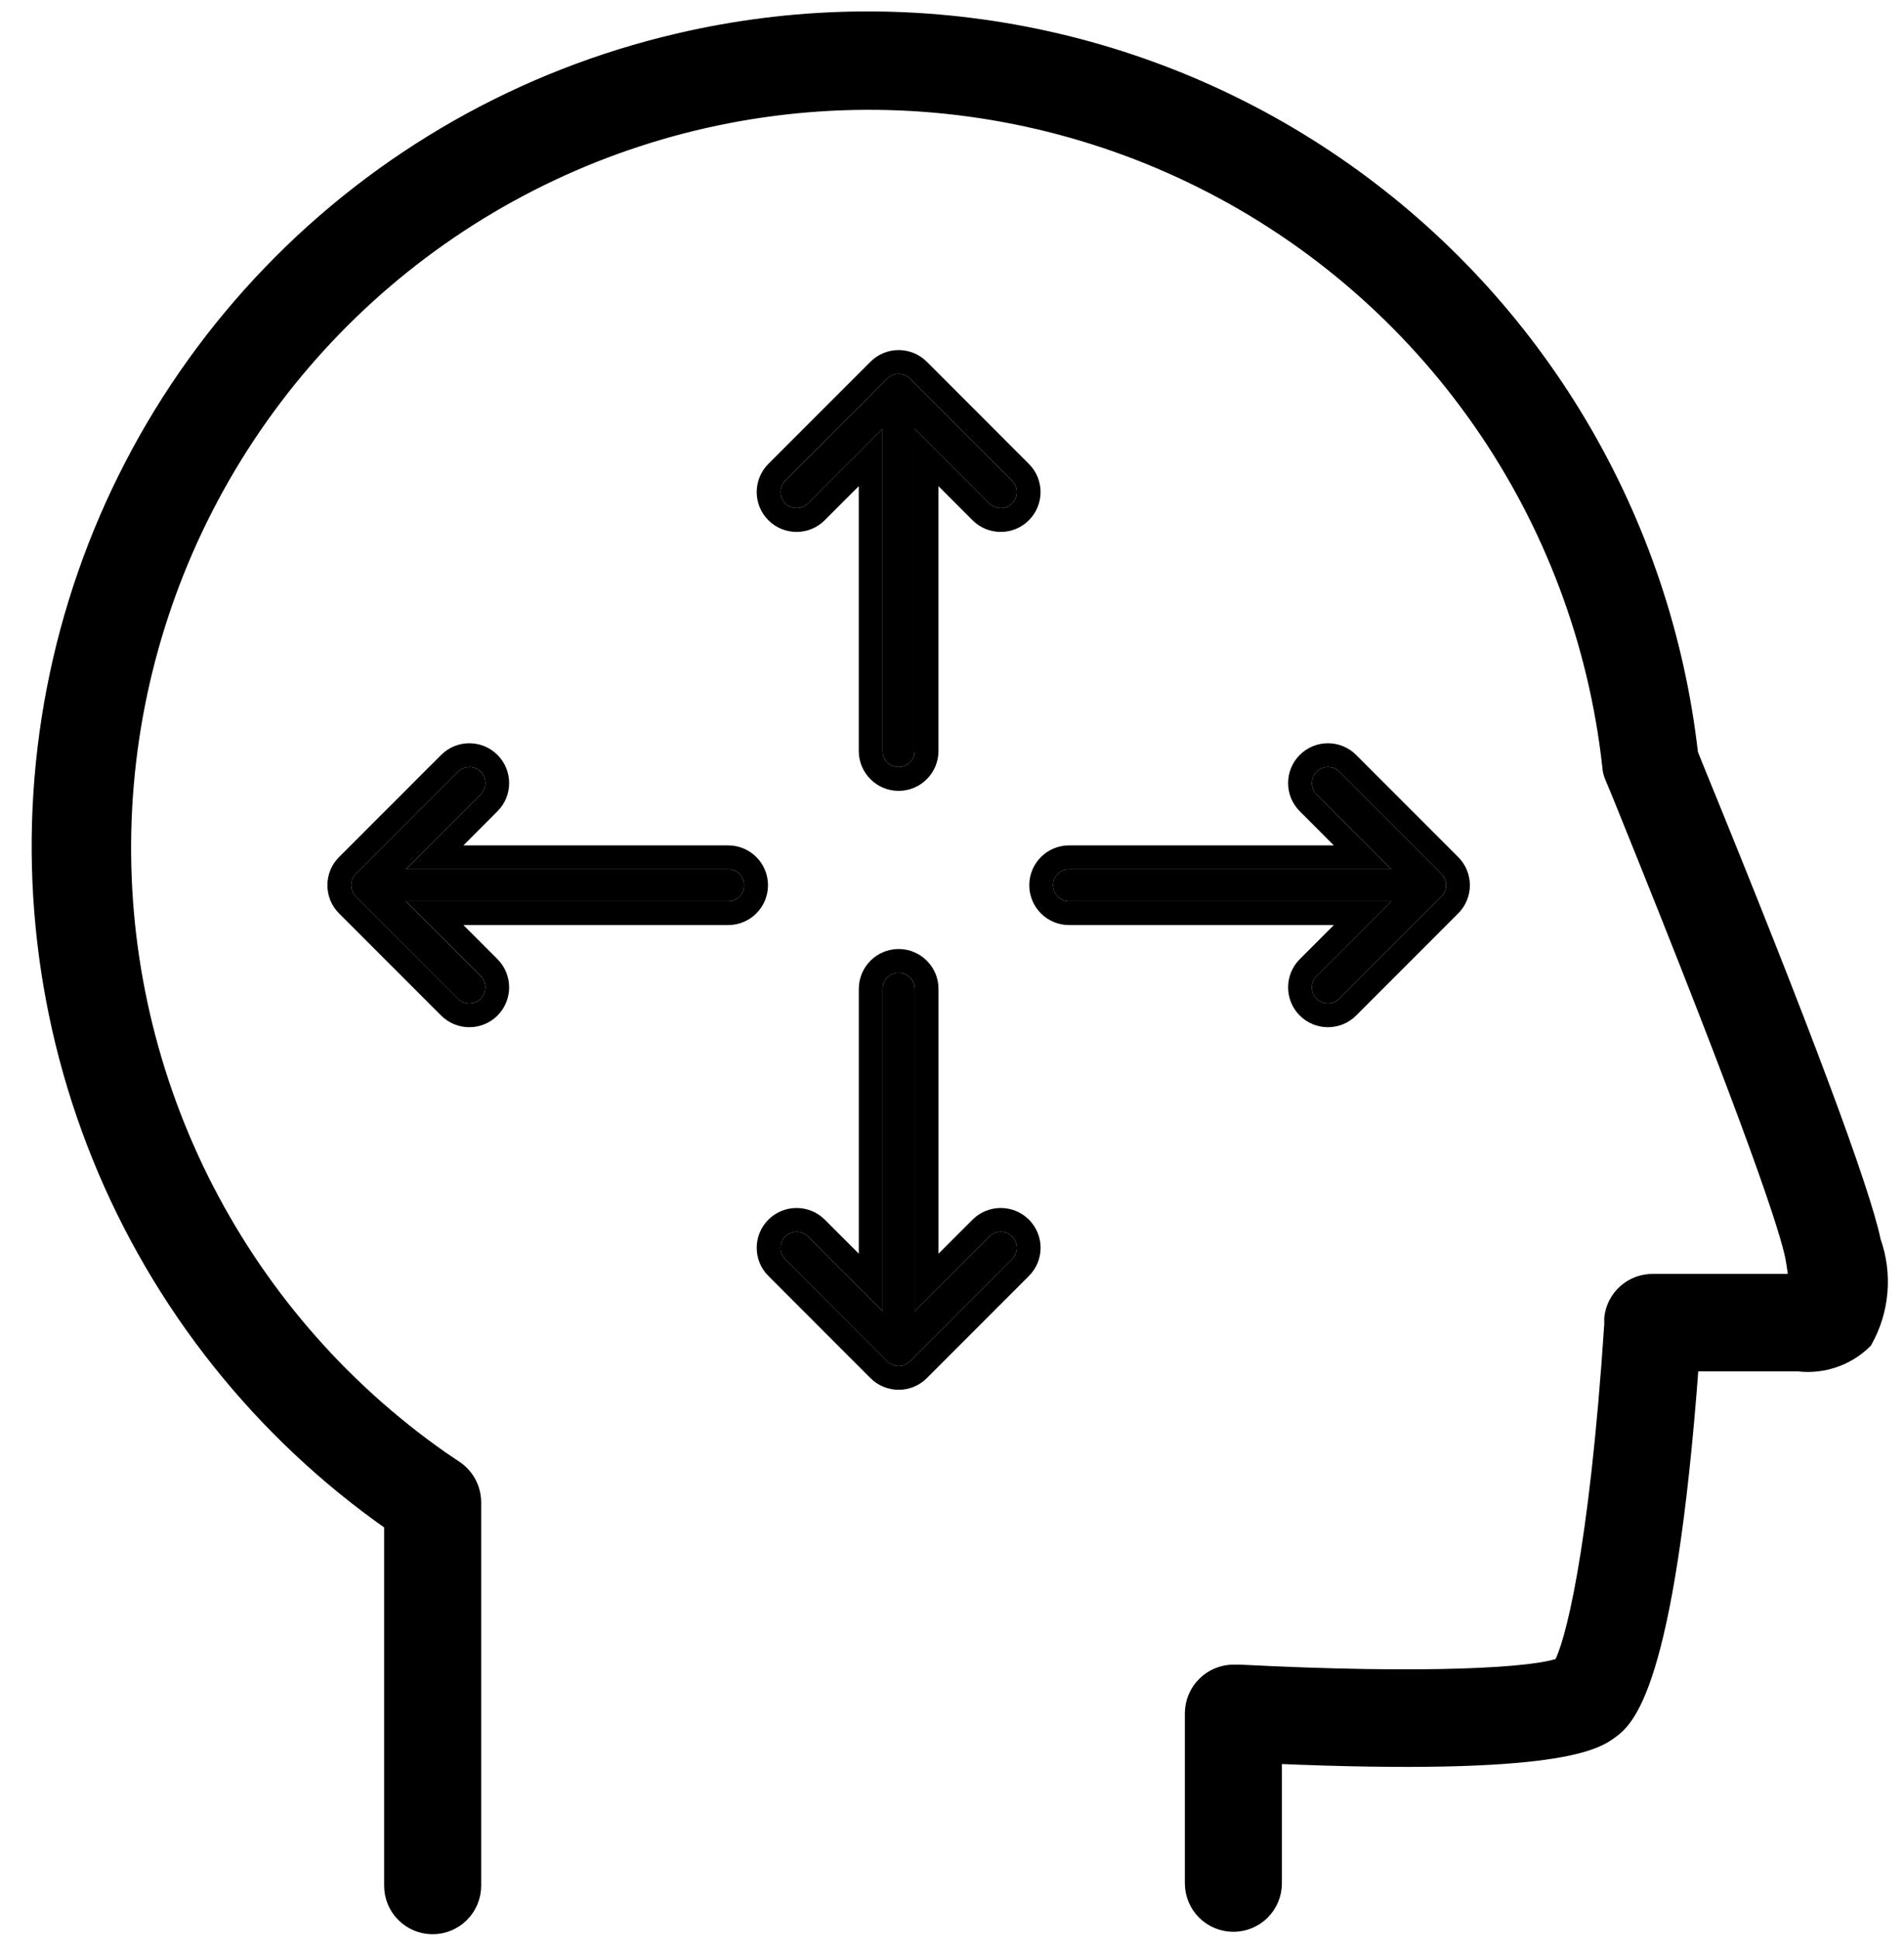
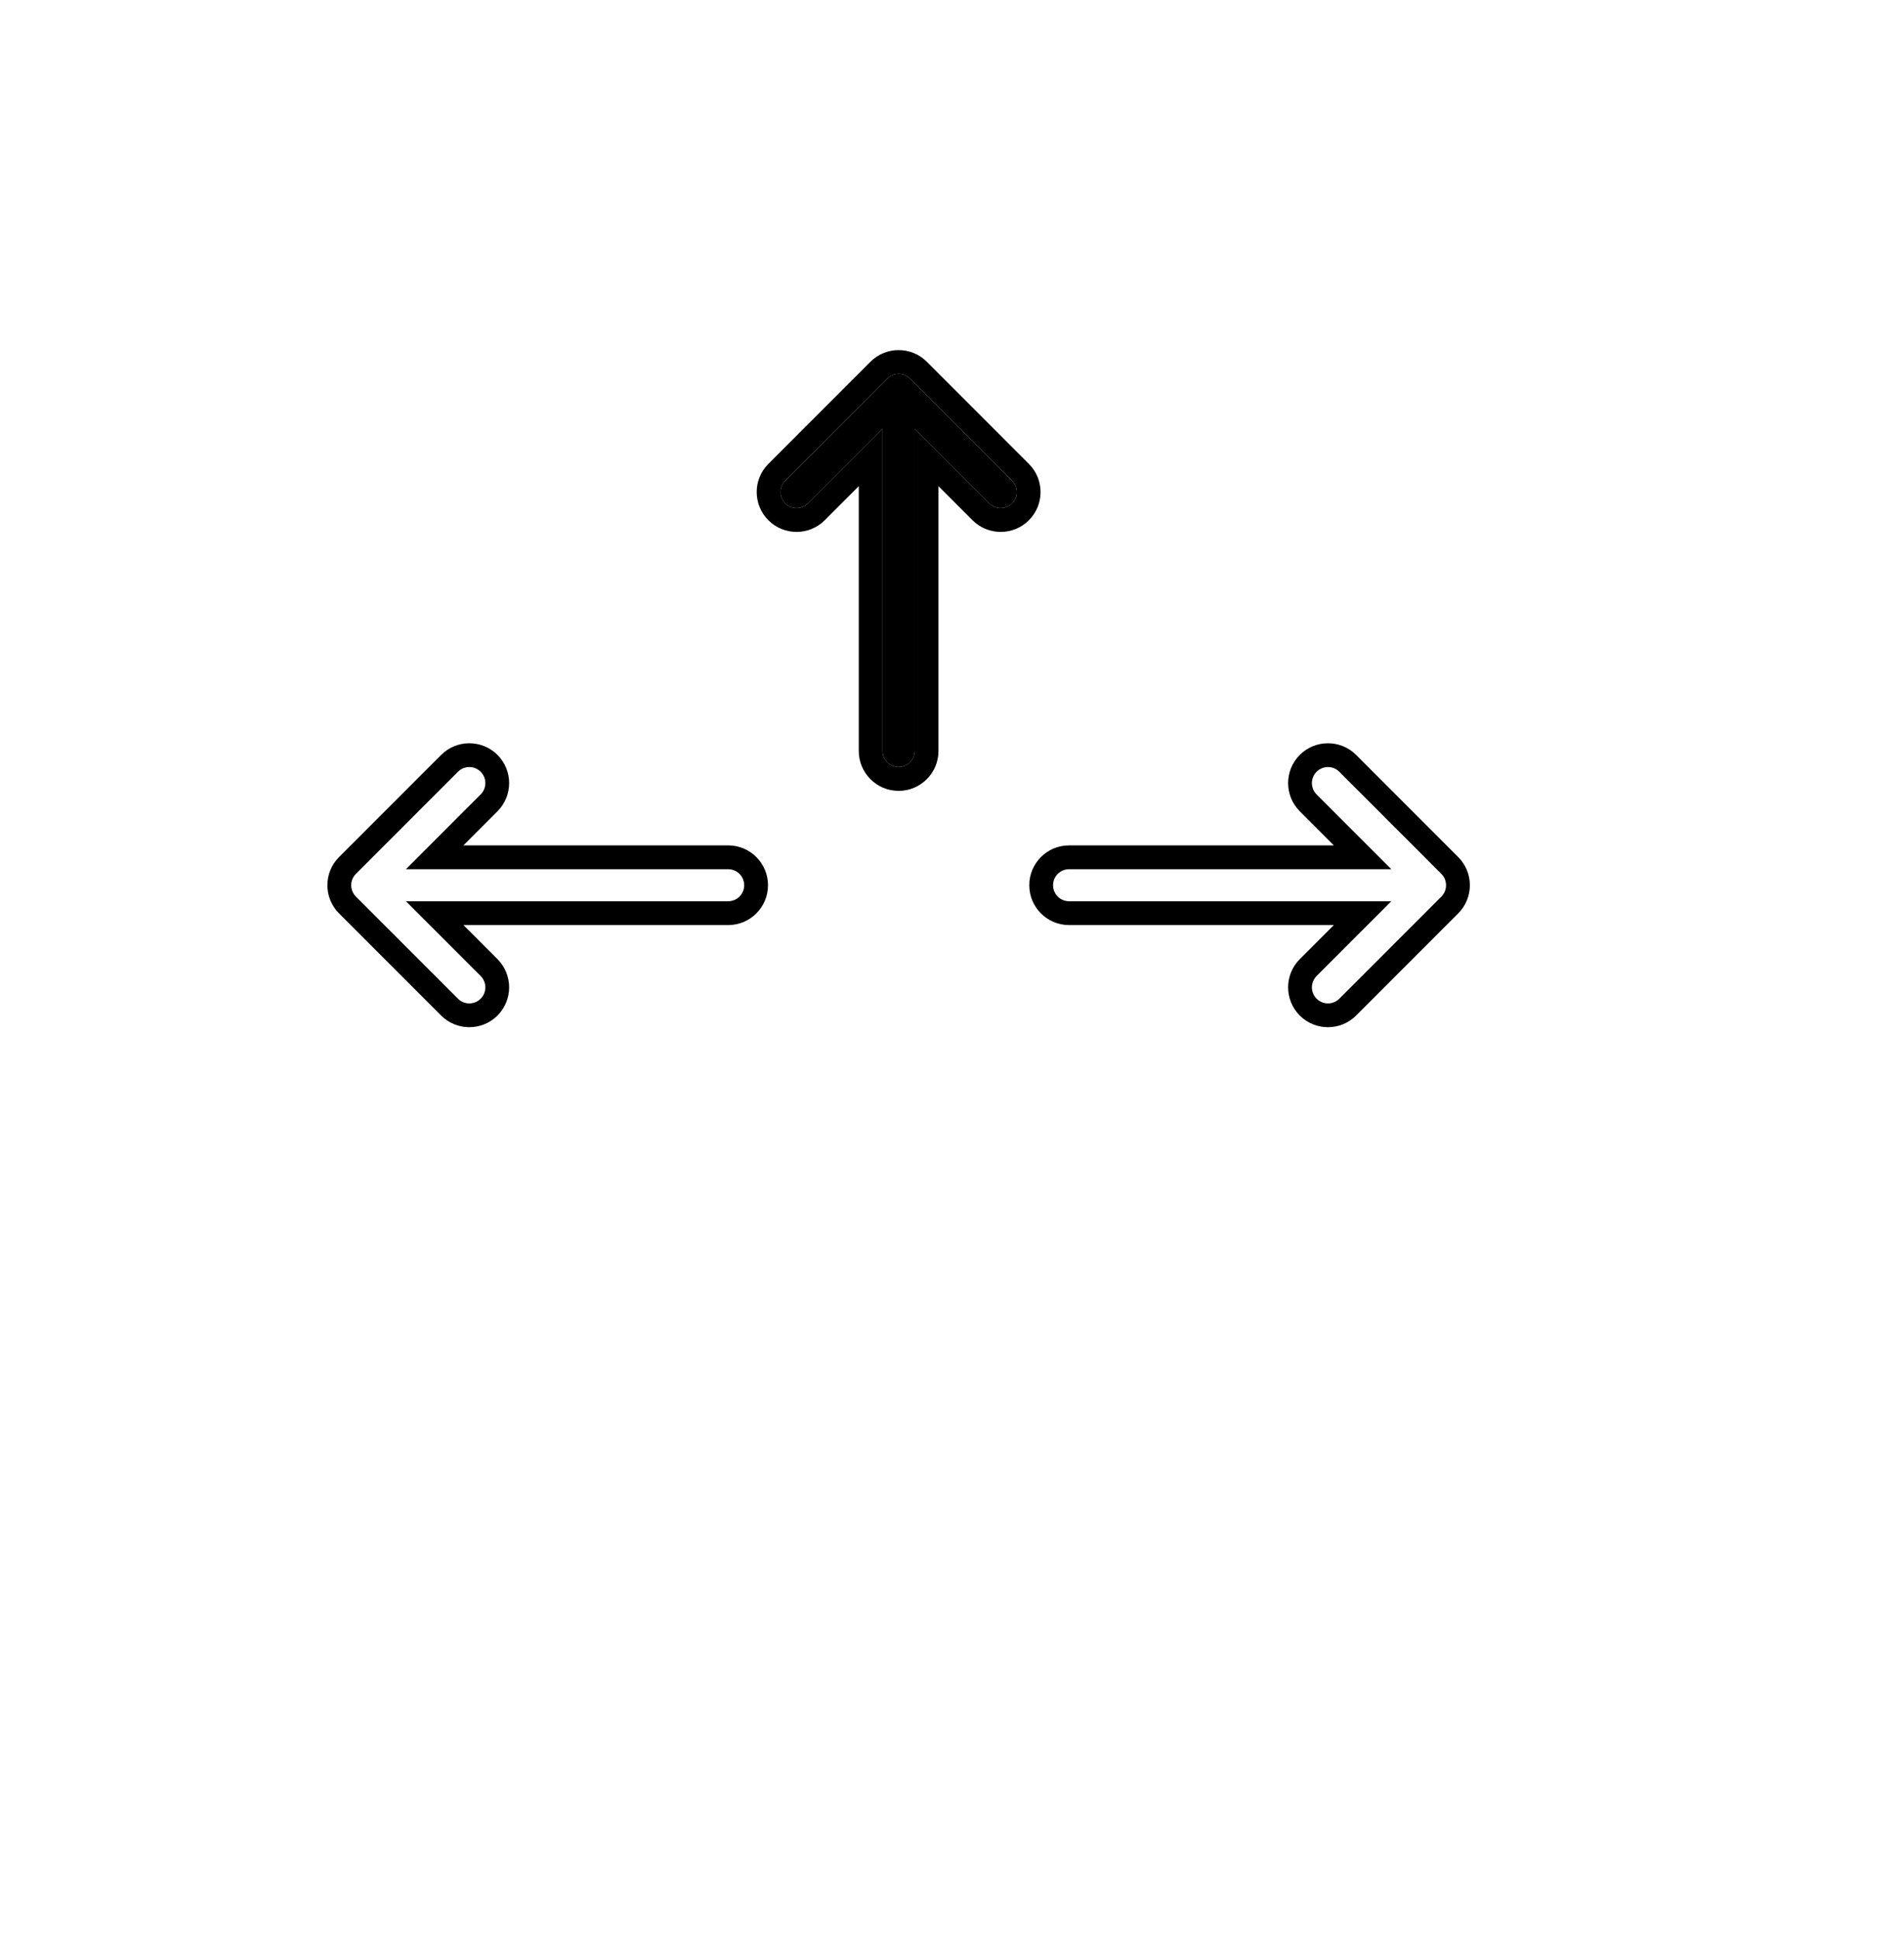
<svg xmlns="http://www.w3.org/2000/svg" width="56" height="57" viewBox="0 0 56 57" fill="none">
-   <path d="M49.835 22.521L49.694 22.168C49.306 18.755 48.2 15.462 46.448 12.507C44.696 9.552 42.338 7.002 39.529 5.024C36.721 3.046 33.525 1.685 30.152 1.031C26.78 0.377 23.308 0.445 19.963 1.229C15.393 2.292 11.229 4.656 7.974 8.036C4.719 11.415 2.513 15.665 1.623 20.272C0.732 24.879 1.196 29.645 2.957 33.994C4.719 38.343 7.702 42.089 11.548 44.778V55.441C11.548 55.753 11.672 56.053 11.892 56.273C12.113 56.494 12.412 56.618 12.725 56.618C13.037 56.618 13.336 56.494 13.557 56.273C13.777 56.053 13.902 55.753 13.902 55.441V44.166C13.901 43.976 13.855 43.789 13.767 43.621C13.679 43.453 13.551 43.309 13.396 43.2L12.96 42.906C9.955 40.8 7.526 37.975 5.894 34.688C4.263 31.401 3.482 27.758 3.622 24.091C3.762 20.424 4.82 16.851 6.697 13.698C8.575 10.546 11.213 7.914 14.37 6.044C17.527 4.173 21.103 3.125 24.77 2.993C28.437 2.861 32.078 3.651 35.361 5.29C38.645 6.929 41.464 9.365 43.563 12.375C45.662 15.385 46.972 18.874 47.375 22.521C47.38 22.626 47.404 22.73 47.446 22.827L47.657 23.333C51.742 33.408 52.601 36.186 52.754 36.939C52.802 37.192 52.837 37.447 52.86 37.704H48.611C48.32 37.702 48.038 37.808 47.821 38.002C47.604 38.195 47.466 38.462 47.434 38.752V38.94C46.987 45.719 46.257 48.426 45.927 48.98C45.174 49.285 41.961 49.474 36.453 49.191H36.288C36.133 49.191 35.979 49.22 35.836 49.279C35.693 49.337 35.562 49.423 35.452 49.533C35.341 49.642 35.252 49.772 35.192 49.915C35.131 50.059 35.1 50.213 35.099 50.368V55.37C35.099 55.683 35.223 55.982 35.444 56.203C35.664 56.423 35.964 56.547 36.276 56.547C36.588 56.547 36.888 56.423 37.108 56.203C37.329 55.982 37.453 55.683 37.453 55.37V51.604C45.88 51.969 46.951 51.18 47.363 50.874C47.775 50.568 49.011 49.697 49.717 40.07H52.895C53.246 40.112 53.601 40.074 53.935 39.96C54.269 39.846 54.574 39.658 54.825 39.411C55.071 38.972 55.221 38.485 55.263 37.984C55.306 37.482 55.241 36.978 55.072 36.504C54.766 35.009 53.013 30.289 49.835 22.521Z" fill="black" stroke="black" stroke-width="0.5" />
-   <path fill-rule="evenodd" clip-rule="evenodd" d="M39.39 22.69L42.393 25.693C42.577 25.877 42.577 26.176 42.393 26.36L39.39 29.363C39.206 29.547 38.907 29.547 38.723 29.363C38.539 29.178 38.539 28.88 38.723 28.695L40.92 26.498L31.444 26.498C31.183 26.498 30.972 26.287 30.972 26.027C30.972 25.766 31.183 25.555 31.444 25.555L40.92 25.555L38.723 23.358C38.539 23.173 38.539 22.875 38.723 22.69C38.907 22.506 39.206 22.506 39.39 22.69Z" fill="black" />
  <path fill-rule="evenodd" clip-rule="evenodd" d="M42.473 26.255C42.452 26.292 42.425 26.328 42.394 26.36L39.391 29.363C39.207 29.547 38.908 29.547 38.724 29.363C38.539 29.178 38.539 28.88 38.724 28.695L40.921 26.498L31.444 26.498C31.184 26.498 30.973 26.287 30.973 26.026C30.973 25.766 31.184 25.555 31.444 25.555L40.921 25.555L38.724 23.358C38.539 23.173 38.539 22.875 38.724 22.69C38.908 22.506 39.207 22.506 39.391 22.69L42.394 25.693C42.425 25.725 42.452 25.76 42.473 25.798C42.49 25.829 42.504 25.862 42.513 25.896C42.538 25.981 42.538 26.072 42.513 26.157C42.504 26.191 42.49 26.223 42.473 26.255ZM39.231 24.855L38.229 23.852C37.771 23.395 37.771 22.653 38.229 22.195C38.686 21.738 39.428 21.738 39.886 22.195L42.888 25.198C43.346 25.655 43.346 26.397 42.888 26.855L39.886 29.858C39.428 30.315 38.686 30.315 38.229 29.858C37.771 29.4 37.771 28.658 38.229 28.2L39.231 27.198L31.444 27.198C30.797 27.198 30.273 26.674 30.273 26.026C30.273 25.379 30.797 24.855 31.444 24.855L39.231 24.855Z" fill="black" />
-   <path fill-rule="evenodd" clip-rule="evenodd" d="M13.469 29.363L10.467 26.36C10.282 26.176 10.282 25.877 10.467 25.693L13.469 22.691C13.653 22.506 13.952 22.506 14.136 22.691C14.321 22.875 14.321 23.174 14.136 23.358L11.939 25.555L21.416 25.555C21.677 25.555 21.888 25.766 21.888 26.027C21.888 26.287 21.677 26.498 21.416 26.498L11.939 26.498L14.136 28.696C14.321 28.88 14.321 29.178 14.136 29.363C13.952 29.547 13.653 29.547 13.469 29.363Z" fill="black" />
  <path fill-rule="evenodd" clip-rule="evenodd" d="M10.388 25.798C10.409 25.76 10.435 25.725 10.467 25.693L13.47 22.69C13.654 22.506 13.953 22.506 14.137 22.69C14.321 22.874 14.321 23.173 14.137 23.357L11.94 25.555L21.416 25.555C21.677 25.555 21.888 25.766 21.888 26.026C21.888 26.287 21.677 26.498 21.416 26.498L11.94 26.498L14.137 28.695C14.321 28.88 14.321 29.178 14.137 29.363C13.953 29.547 13.654 29.547 13.47 29.363L10.467 26.36C10.435 26.328 10.409 26.292 10.388 26.255C10.37 26.223 10.357 26.191 10.347 26.157C10.323 26.072 10.323 25.981 10.347 25.896C10.357 25.862 10.37 25.829 10.388 25.798ZM13.63 27.198L14.632 28.2C15.089 28.658 15.089 29.4 14.632 29.858C14.174 30.315 13.432 30.315 12.975 29.858L9.972 26.855C9.515 26.397 9.515 25.655 9.972 25.198L12.975 22.195C13.432 21.738 14.174 21.738 14.632 22.195C15.089 22.653 15.089 23.395 14.632 23.852L13.63 24.855L21.416 24.855C22.064 24.855 22.588 25.379 22.588 26.026C22.588 26.674 22.064 27.198 21.416 27.198L13.63 27.198Z" fill="black" />
  <path fill-rule="evenodd" clip-rule="evenodd" d="M23.094 14.134L26.097 11.131C26.281 10.947 26.58 10.947 26.764 11.131L29.766 14.134C29.951 14.318 29.951 14.617 29.766 14.801C29.582 14.985 29.283 14.985 29.099 14.801L26.902 12.604L26.902 22.08C26.902 22.341 26.691 22.552 26.43 22.552C26.17 22.552 25.958 22.341 25.958 22.08L25.958 12.604L23.761 14.801C23.577 14.985 23.278 14.985 23.094 14.801C22.91 14.617 22.91 14.318 23.094 14.134Z" fill="black" />
  <path fill-rule="evenodd" clip-rule="evenodd" d="M26.658 11.052C26.696 11.072 26.732 11.099 26.764 11.131L29.766 14.133C29.951 14.318 29.951 14.617 29.766 14.801C29.582 14.985 29.283 14.985 29.099 14.801L26.902 12.604L26.902 22.08C26.902 22.341 26.691 22.552 26.43 22.552C26.17 22.552 25.958 22.341 25.958 22.08L25.958 12.604L23.761 14.801C23.577 14.985 23.278 14.985 23.094 14.801C22.91 14.617 22.91 14.318 23.094 14.133L26.097 11.131C26.129 11.099 26.164 11.072 26.202 11.052C26.233 11.034 26.266 11.021 26.299 11.011C26.385 10.987 26.476 10.987 26.561 11.011C26.595 11.021 26.627 11.034 26.658 11.052ZM25.258 14.294L24.256 15.296C23.799 15.753 23.057 15.753 22.599 15.296C22.142 14.838 22.142 14.096 22.599 13.639L25.602 10.636C26.059 10.178 26.801 10.178 27.259 10.636L30.261 13.639C30.719 14.096 30.719 14.838 30.261 15.296C29.804 15.753 29.062 15.753 28.604 15.296L27.602 14.294L27.602 22.08C27.602 22.727 27.077 23.252 26.43 23.252C25.783 23.252 25.258 22.727 25.258 22.08L25.258 14.294Z" fill="black" />
-   <path fill-rule="evenodd" clip-rule="evenodd" d="M29.767 37.02L26.764 40.023C26.58 40.207 26.281 40.207 26.097 40.023L23.095 37.02C22.91 36.836 22.91 36.538 23.095 36.353C23.279 36.169 23.578 36.169 23.762 36.353L25.959 38.55L25.959 29.074C25.959 28.813 26.17 28.602 26.431 28.602C26.691 28.602 26.902 28.813 26.902 29.074L26.902 38.55L29.1 36.353C29.284 36.169 29.583 36.169 29.767 36.353C29.951 36.538 29.951 36.836 29.767 37.02Z" fill="black" />
-   <path fill-rule="evenodd" clip-rule="evenodd" d="M26.203 40.102C26.165 40.081 26.13 40.055 26.098 40.023L23.095 37.02C22.911 36.836 22.911 36.537 23.095 36.353C23.279 36.169 23.578 36.169 23.762 36.353L25.959 38.55L25.959 29.074C25.959 28.813 26.171 28.602 26.431 28.602C26.692 28.602 26.903 28.813 26.903 29.074L26.903 38.55L29.1 36.353C29.284 36.169 29.583 36.169 29.767 36.353C29.951 36.537 29.951 36.836 29.767 37.02L26.765 40.023C26.733 40.055 26.697 40.081 26.659 40.102C26.628 40.12 26.595 40.133 26.562 40.143C26.477 40.167 26.386 40.167 26.3 40.143C26.267 40.133 26.234 40.12 26.203 40.102ZM27.603 36.86L28.605 35.858C29.063 35.401 29.805 35.401 30.262 35.858C30.72 36.316 30.72 37.058 30.262 37.515L27.26 40.518C26.802 40.975 26.06 40.975 25.602 40.518L22.6 37.515C22.142 37.058 22.142 36.316 22.6 35.858C23.058 35.401 23.8 35.401 24.257 35.858L25.259 36.86L25.259 29.074C25.259 28.427 25.784 27.902 26.431 27.902C27.078 27.902 27.603 28.427 27.603 29.074L27.603 36.86Z" fill="black" />
</svg>